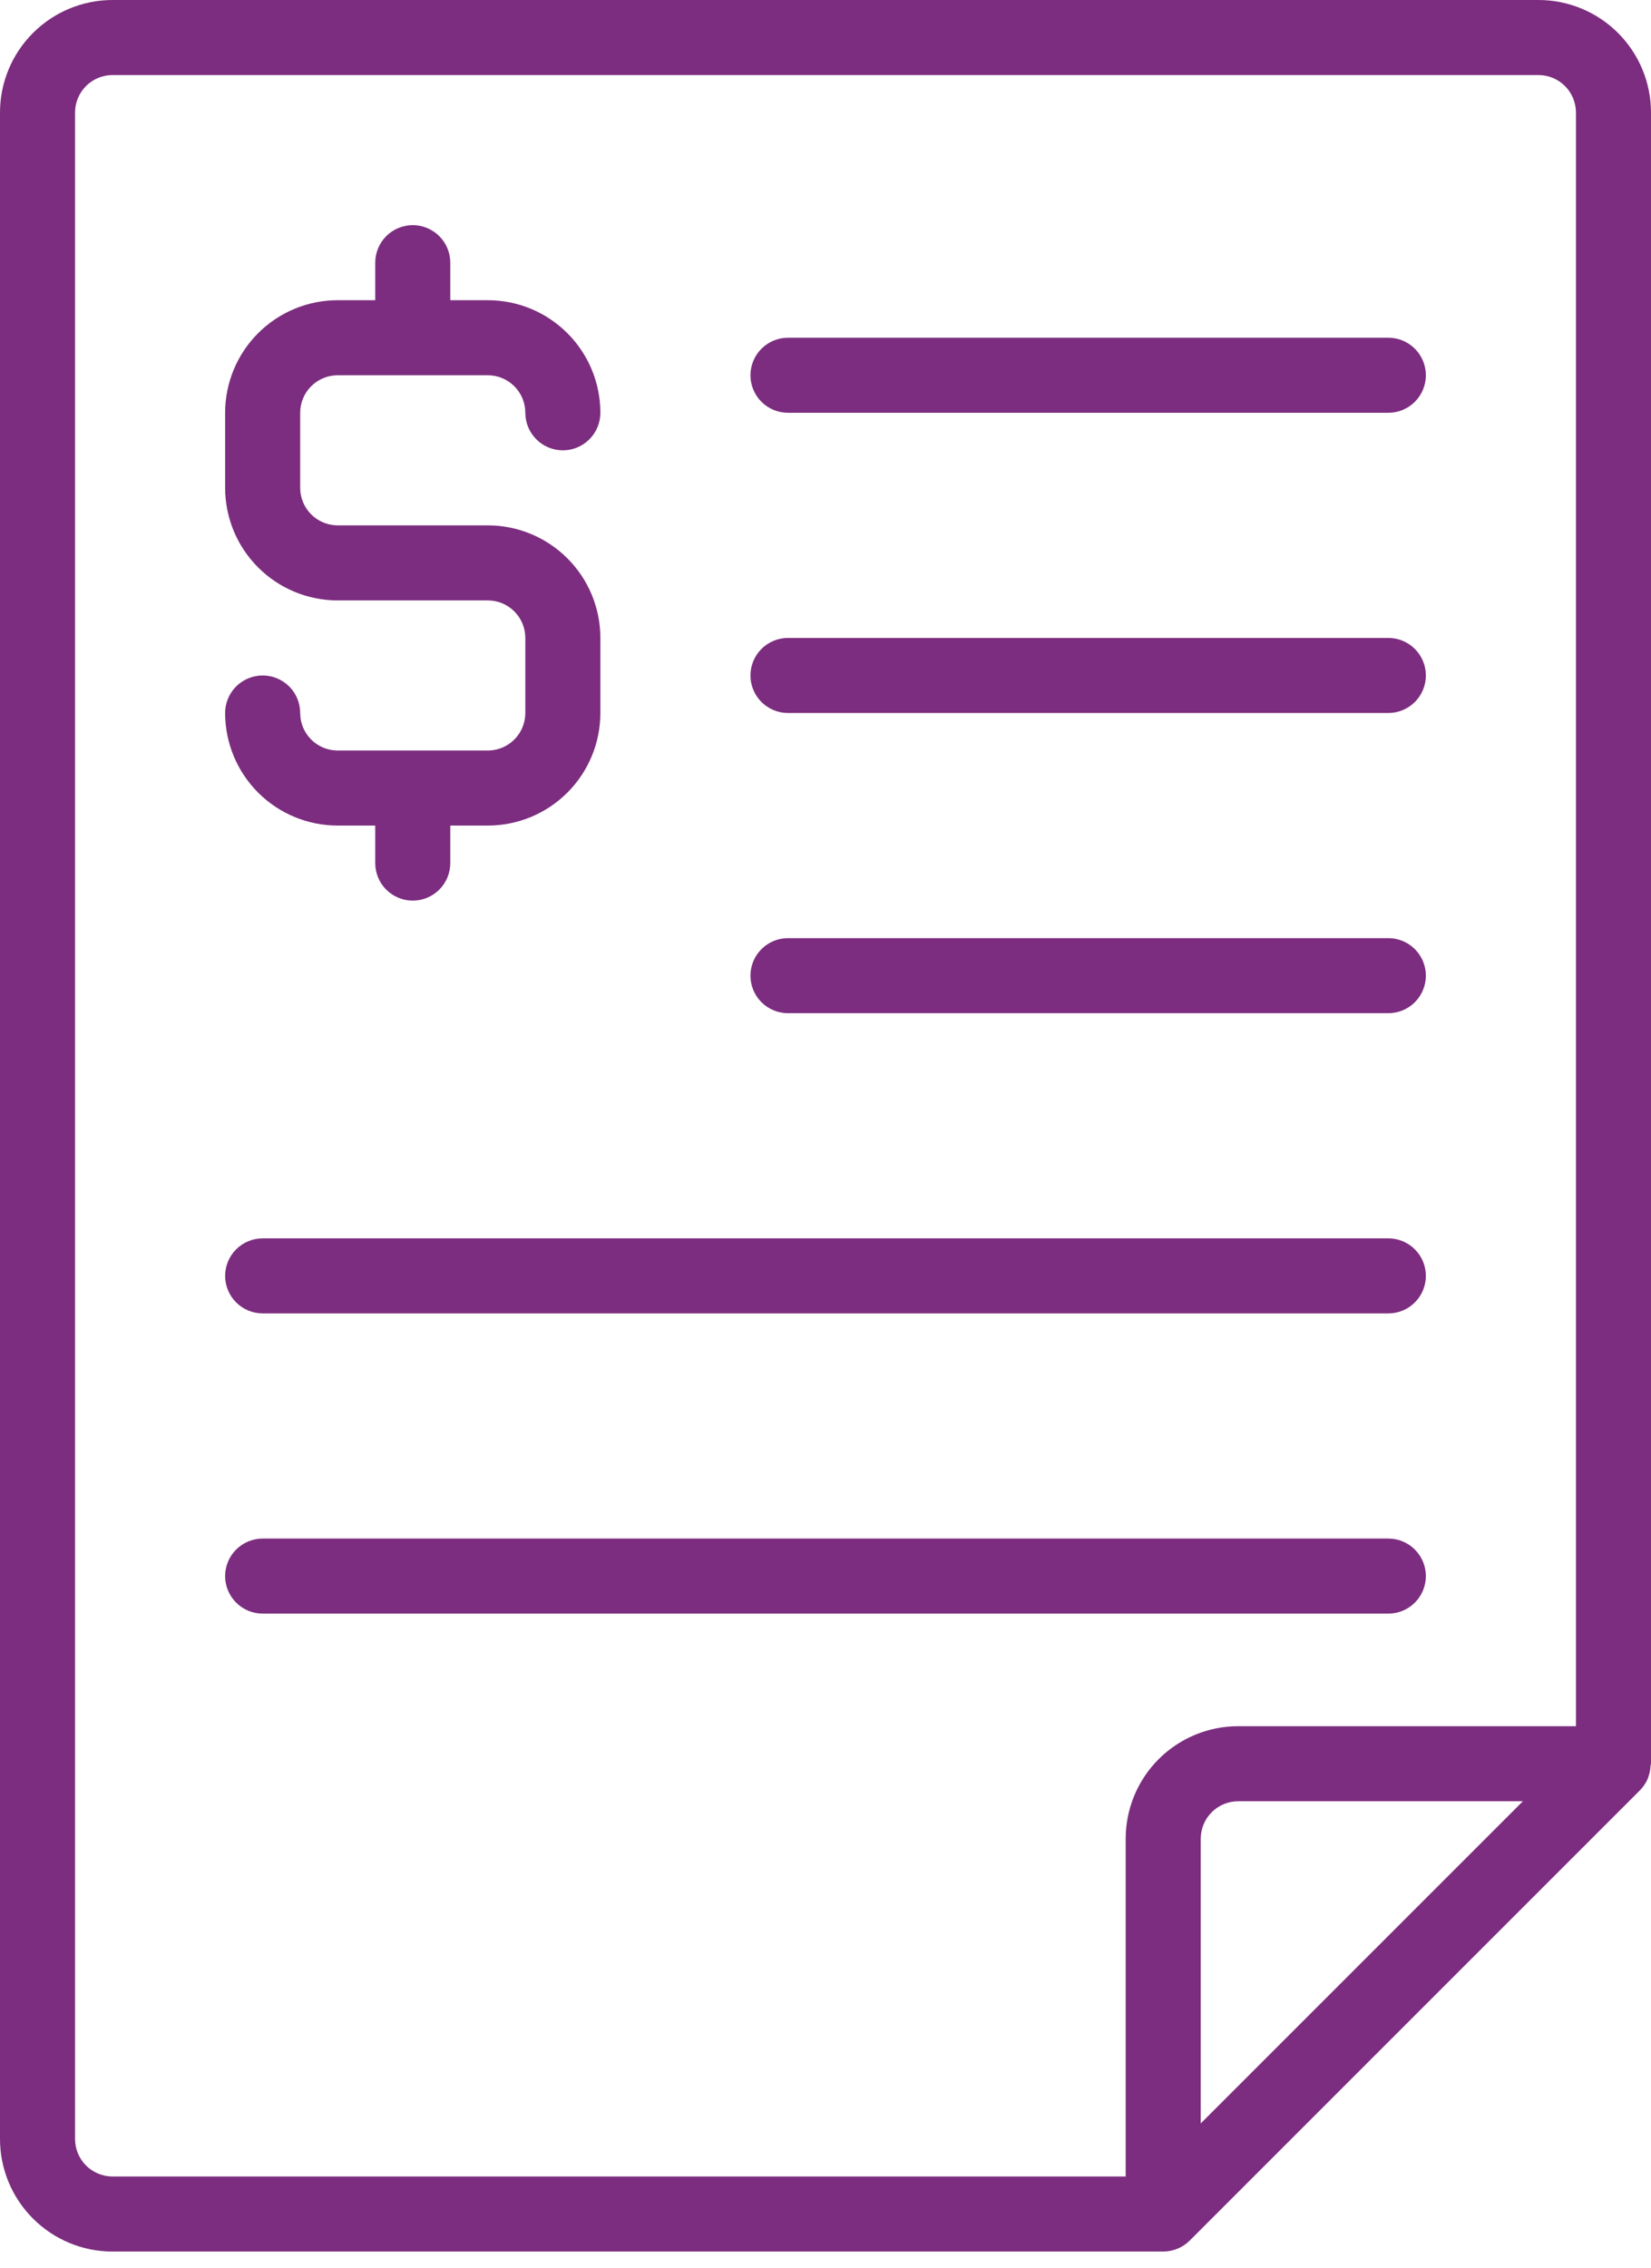
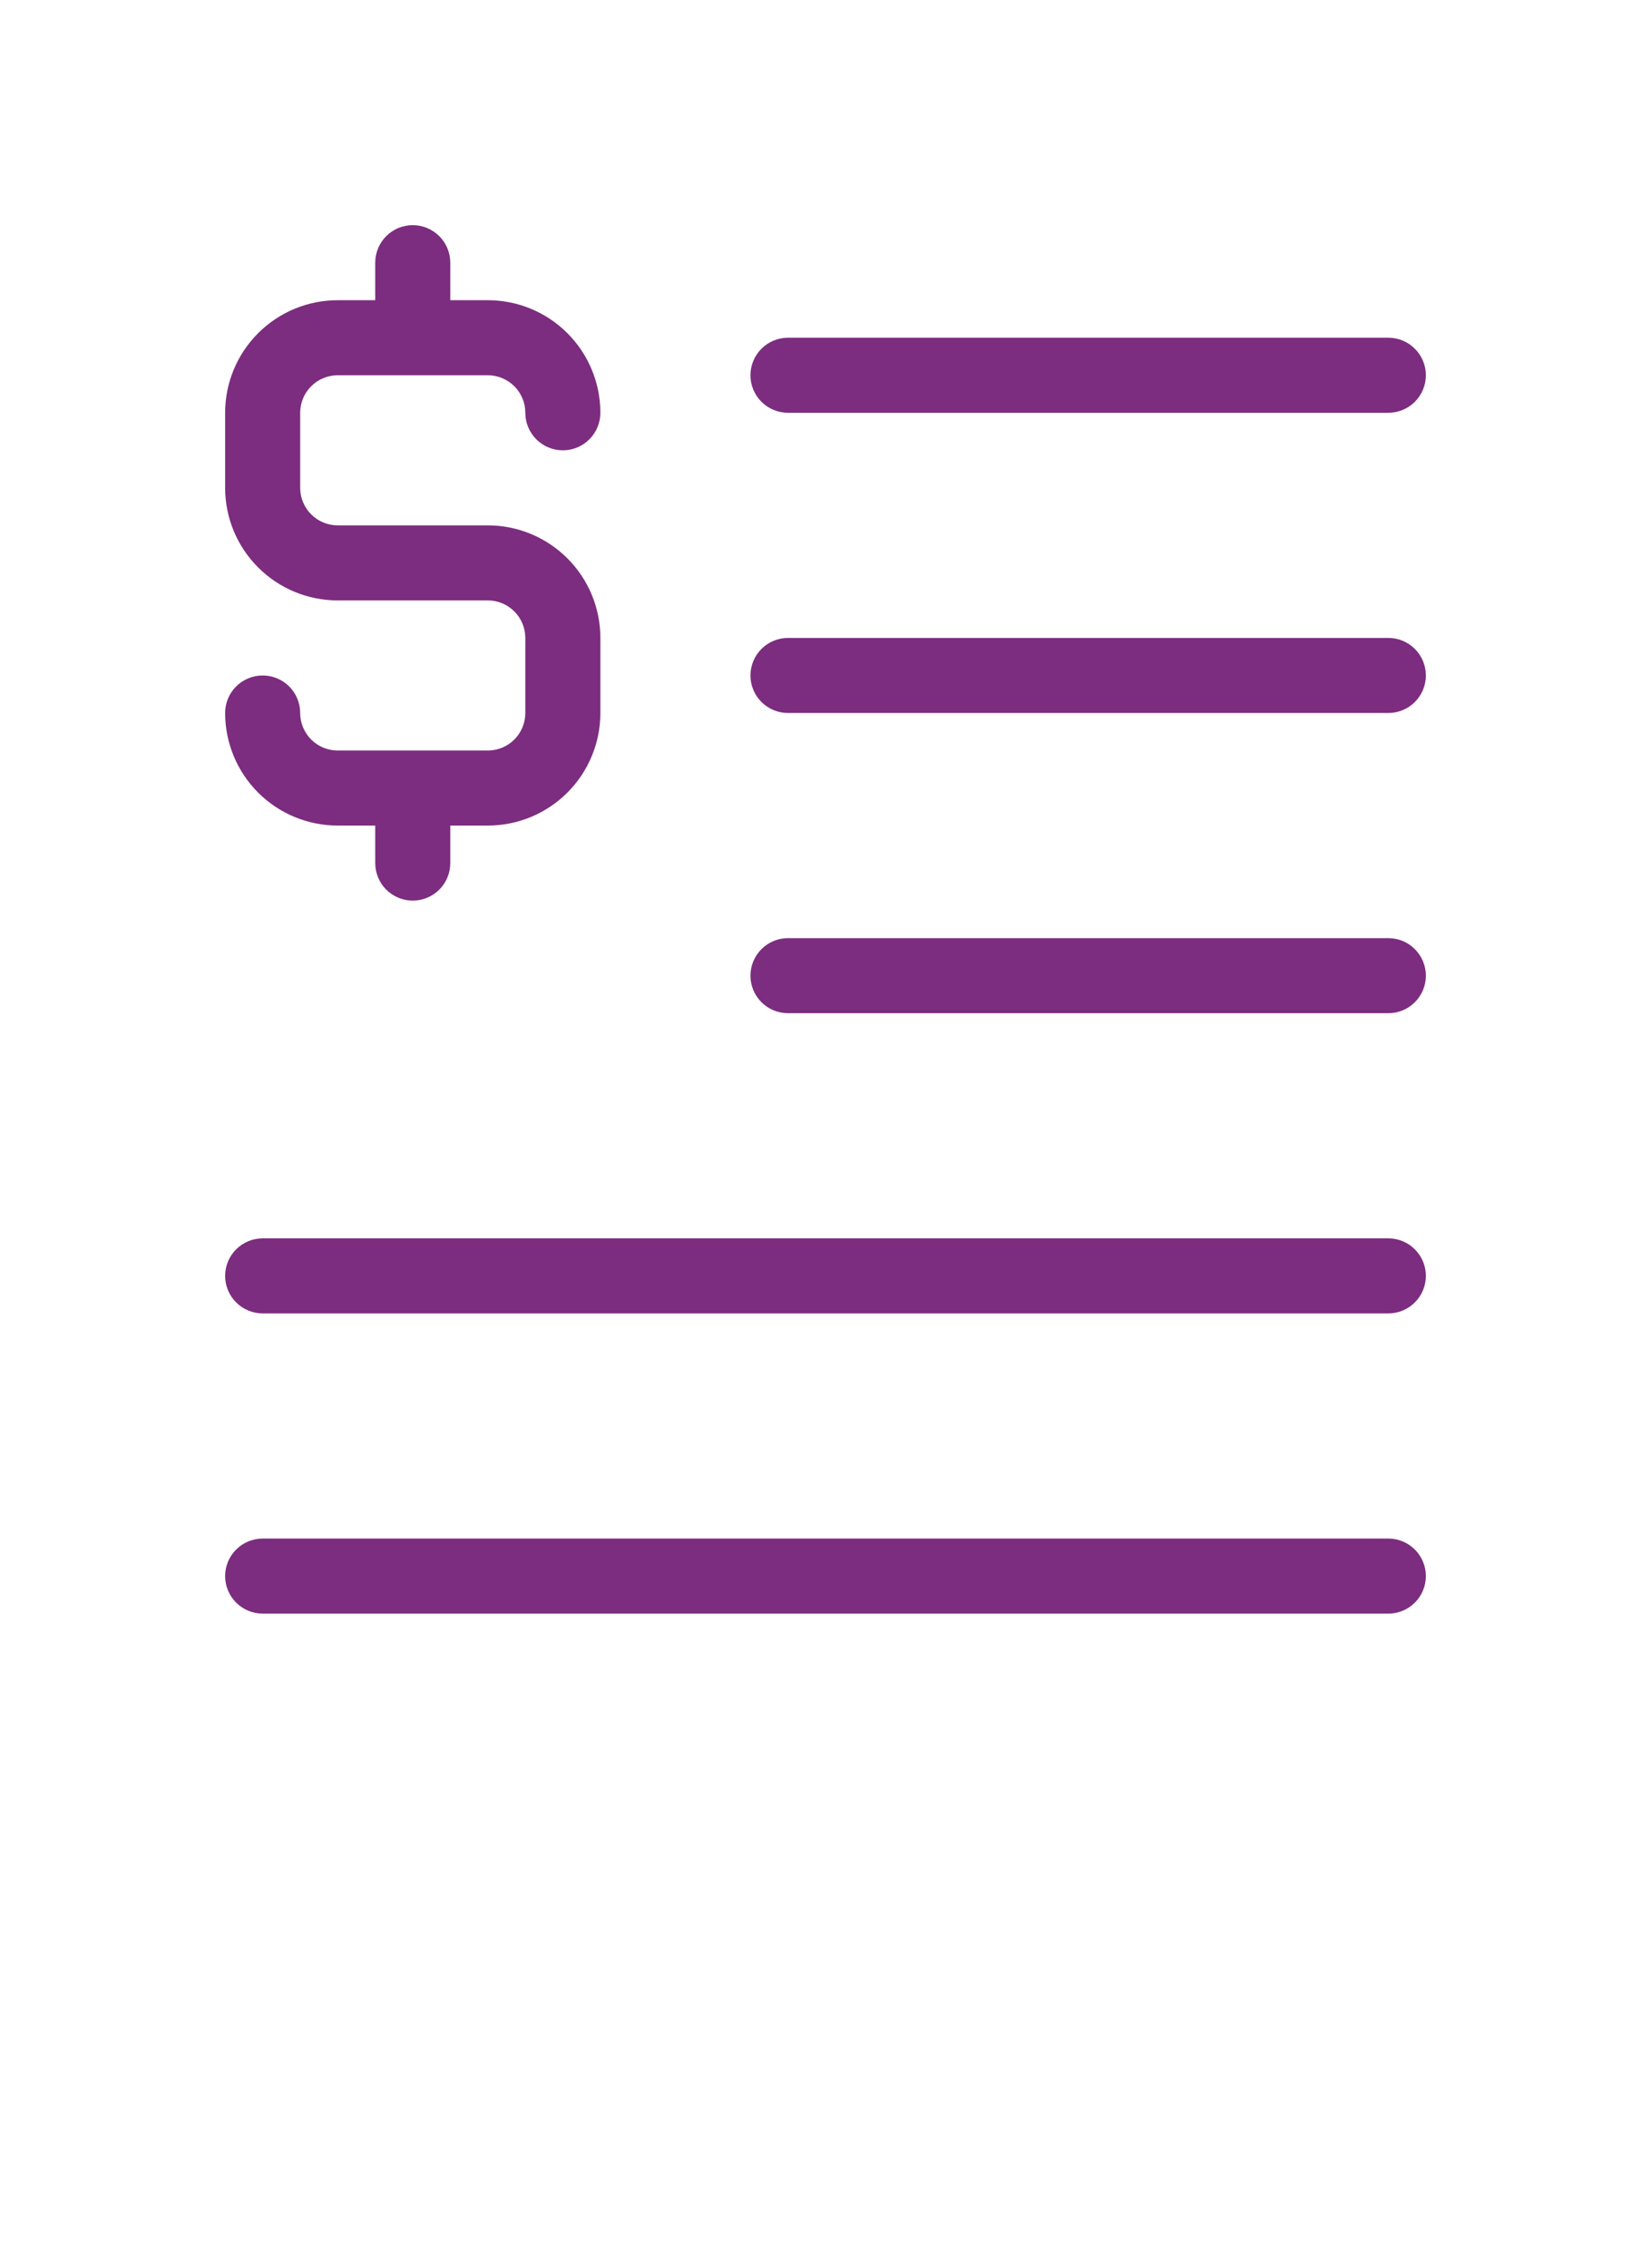
<svg xmlns="http://www.w3.org/2000/svg" width="83" height="114" viewBox="0 0 83 114" fill="none">
-   <path d="M82.975 88.778C82.975 88.736 83 88.701 83 88.659V5.659C83 4.158 82.404 2.719 81.343 1.658C80.281 0.596 78.842 0 77.341 0H5.659C4.158 0 2.719 0.596 1.658 1.658C0.596 2.719 0 4.158 0 5.659V107.523C0 109.024 0.596 110.463 1.658 111.524C2.719 112.586 4.158 113.182 5.659 113.182H58.477C58.977 113.181 59.457 112.982 59.811 112.629L82.447 89.993C82.605 89.832 82.733 89.645 82.825 89.44C82.851 89.382 82.866 89.323 82.887 89.263C82.939 89.106 82.969 88.943 82.975 88.778ZM3.773 107.523V5.659C3.773 5.159 3.971 4.679 4.325 4.325C4.679 3.971 5.159 3.773 5.659 3.773H77.341C77.841 3.773 78.321 3.971 78.675 4.325C79.028 4.679 79.227 5.159 79.227 5.659V86.773H62.25C60.749 86.773 59.31 87.369 58.248 88.43C57.187 89.492 56.591 90.931 56.591 92.432V109.409H5.659C5.159 109.409 4.679 109.21 4.325 108.857C3.971 108.503 3.773 108.023 3.773 107.523ZM60.364 106.742V92.432C60.364 91.931 60.562 91.452 60.916 91.098C61.27 90.744 61.75 90.546 62.25 90.546H76.56L60.364 106.742Z" fill="#7C2D7F" />
  <path d="M24.523 37.727H16.977C16.477 37.727 15.997 37.529 15.644 37.175C15.29 36.821 15.091 36.341 15.091 35.841C15.091 35.341 14.892 34.861 14.539 34.507C14.185 34.154 13.705 33.955 13.205 33.955C12.704 33.955 12.225 34.154 11.871 34.507C11.517 34.861 11.318 35.341 11.318 35.841C11.318 37.342 11.915 38.781 12.976 39.843C14.037 40.904 15.477 41.5 16.977 41.5H18.864V43.386C18.864 43.887 19.063 44.367 19.416 44.72C19.77 45.074 20.25 45.273 20.75 45.273C21.25 45.273 21.73 45.074 22.084 44.72C22.438 44.367 22.637 43.887 22.637 43.386V41.5H24.523C26.024 41.5 27.463 40.904 28.524 39.843C29.586 38.781 30.182 37.342 30.182 35.841V32.068C30.182 30.567 29.586 29.128 28.524 28.067C27.463 27.006 26.024 26.409 24.523 26.409H16.977C16.477 26.409 15.997 26.21 15.644 25.857C15.29 25.503 15.091 25.023 15.091 24.523V20.75C15.091 20.25 15.29 19.77 15.644 19.416C15.997 19.063 16.477 18.864 16.977 18.864H24.523C25.023 18.864 25.503 19.063 25.857 19.416C26.21 19.77 26.409 20.25 26.409 20.75C26.409 21.25 26.608 21.73 26.962 22.084C27.316 22.438 27.795 22.637 28.296 22.637C28.796 22.637 29.276 22.438 29.63 22.084C29.983 21.73 30.182 21.25 30.182 20.75C30.182 19.249 29.586 17.81 28.524 16.749C27.463 15.687 26.024 15.091 24.523 15.091H22.637V13.205C22.637 12.704 22.438 12.225 22.084 11.871C21.73 11.517 21.25 11.318 20.75 11.318C20.25 11.318 19.77 11.517 19.416 11.871C19.063 12.225 18.864 12.704 18.864 13.205V15.091H16.977C15.477 15.091 14.037 15.687 12.976 16.749C11.915 17.81 11.318 19.249 11.318 20.75V24.523C11.318 26.024 11.915 27.463 12.976 28.524C14.037 29.586 15.477 30.182 16.977 30.182H24.523C25.023 30.182 25.503 30.381 25.857 30.735C26.21 31.088 26.409 31.568 26.409 32.068V35.841C26.409 36.341 26.21 36.821 25.857 37.175C25.503 37.529 25.023 37.727 24.523 37.727ZM39.614 20.75H69.796C70.296 20.75 70.776 20.551 71.129 20.198C71.483 19.844 71.682 19.364 71.682 18.864C71.682 18.363 71.483 17.884 71.129 17.53C70.776 17.176 70.296 16.977 69.796 16.977H39.614C39.114 16.977 38.634 17.176 38.28 17.53C37.926 17.884 37.727 18.363 37.727 18.864C37.727 19.364 37.926 19.844 38.28 20.198C38.634 20.551 39.114 20.75 39.614 20.75ZM39.614 35.841H69.796C70.296 35.841 70.776 35.642 71.129 35.289C71.483 34.935 71.682 34.455 71.682 33.955C71.682 33.454 71.483 32.975 71.129 32.621C70.776 32.267 70.296 32.068 69.796 32.068H39.614C39.114 32.068 38.634 32.267 38.28 32.621C37.926 32.975 37.727 33.454 37.727 33.955C37.727 34.455 37.926 34.935 38.28 35.289C38.634 35.642 39.114 35.841 39.614 35.841ZM39.614 50.932H69.796C70.296 50.932 70.776 50.733 71.129 50.38C71.483 50.026 71.682 49.546 71.682 49.046C71.682 48.545 71.483 48.066 71.129 47.712C70.776 47.358 70.296 47.159 69.796 47.159H39.614C39.114 47.159 38.634 47.358 38.28 47.712C37.926 48.066 37.727 48.545 37.727 49.046C37.727 49.546 37.926 50.026 38.28 50.38C38.634 50.733 39.114 50.932 39.614 50.932ZM13.205 66.023H69.796C70.296 66.023 70.776 65.824 71.129 65.47C71.483 65.117 71.682 64.637 71.682 64.136C71.682 63.636 71.483 63.156 71.129 62.803C70.776 62.449 70.296 62.25 69.796 62.25H13.205C12.704 62.25 12.225 62.449 11.871 62.803C11.517 63.156 11.318 63.636 11.318 64.136C11.318 64.637 11.517 65.117 11.871 65.47C12.225 65.824 12.704 66.023 13.205 66.023ZM69.796 81.114C70.296 81.114 70.776 80.915 71.129 80.561C71.483 80.208 71.682 79.728 71.682 79.227C71.682 78.727 71.483 78.247 71.129 77.894C70.776 77.54 70.296 77.341 69.796 77.341H13.205C12.704 77.341 12.225 77.54 11.871 77.894C11.517 78.247 11.318 78.727 11.318 79.227C11.318 79.728 11.517 80.208 11.871 80.561C12.225 80.915 12.704 81.114 13.205 81.114H69.796Z" fill="#7C2D7F" />
</svg>